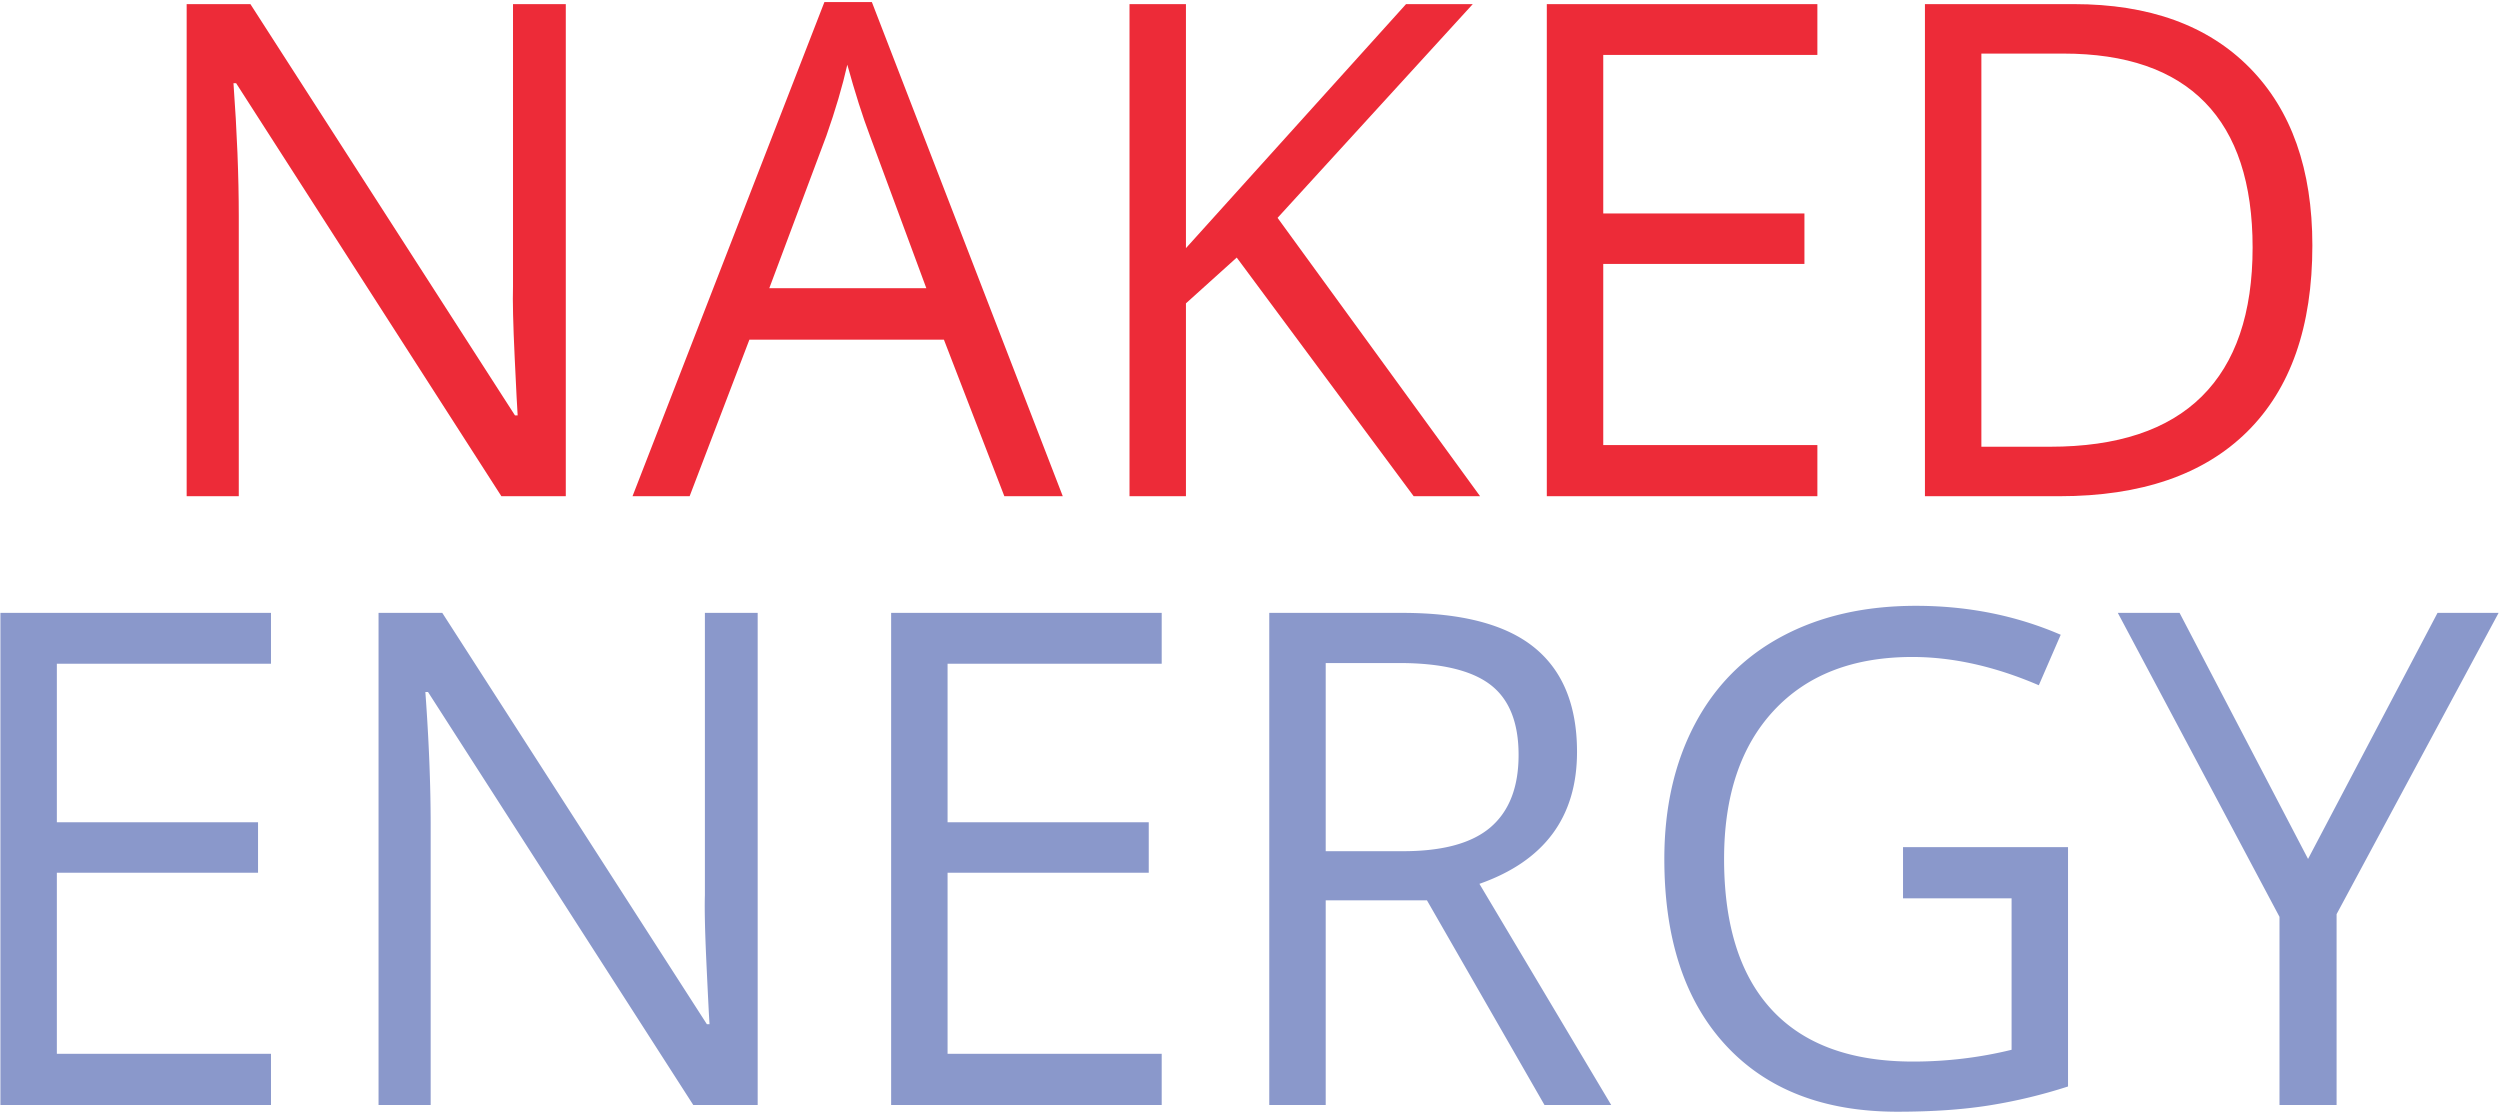
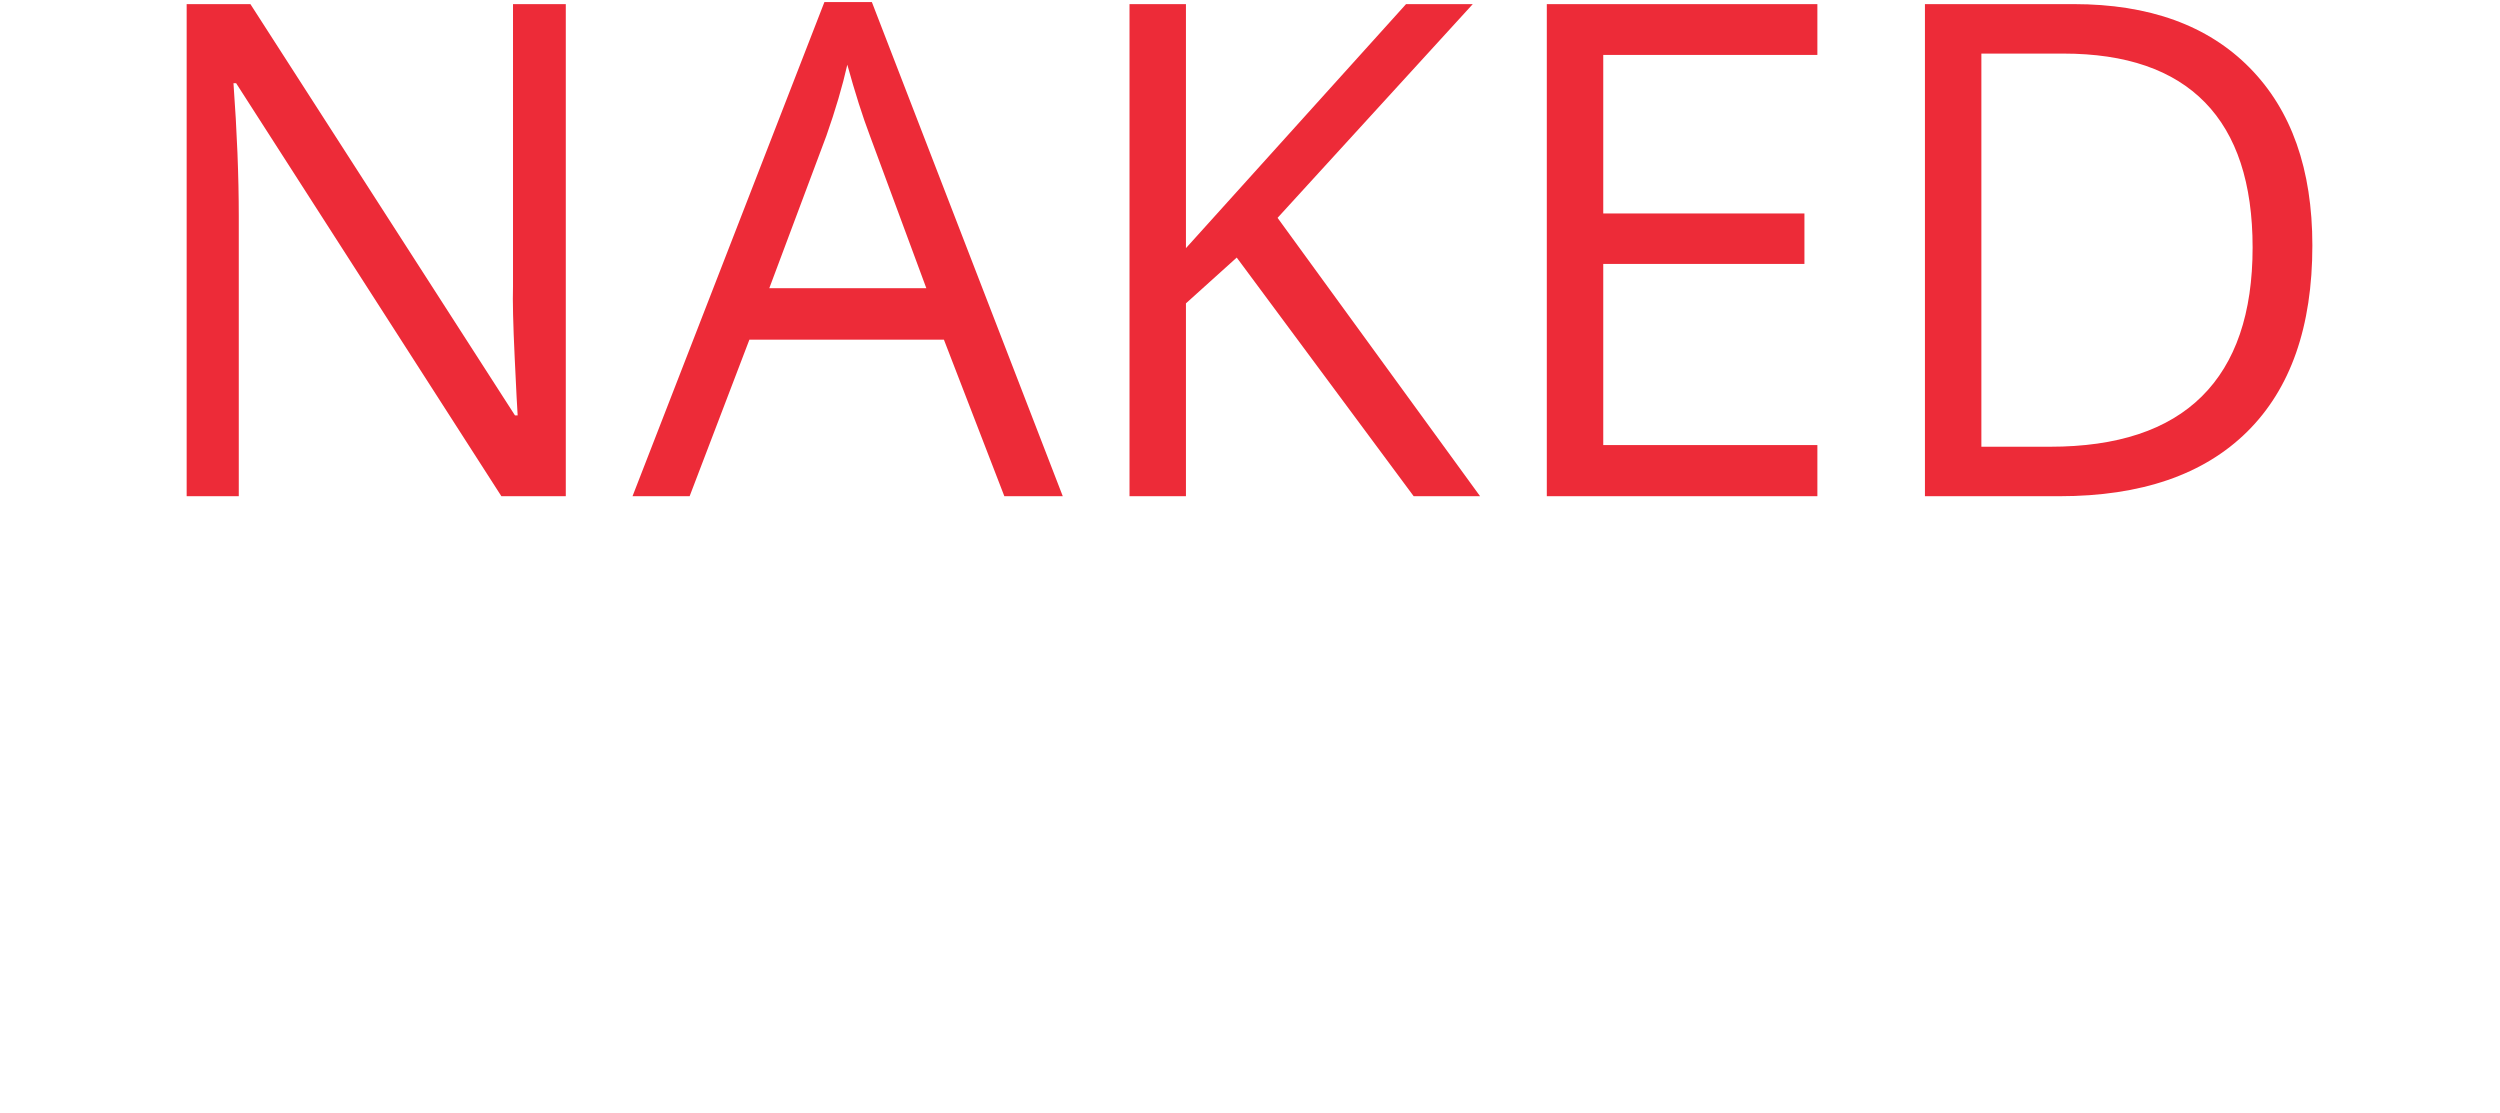
<svg xmlns="http://www.w3.org/2000/svg" width="750" height="334">
  <g fill-rule="nonzero" fill="none">
    <path d="M169.737 148.864h-19.321L70.84 24.964h-.798c1.06 14.541 1.592 27.87 1.592 39.987v83.913H55.998V1.234h19.124l79.376 123.394h.798c-.135-1.817-.432-7.656-.896-17.519-.467-9.86-.632-16.914-.498-21.154V1.233h15.835v147.631zM277.898 86.46l-16.93-45.745c-2.193-5.787-4.452-12.89-6.774-21.305-1.462 6.464-3.554 13.566-6.274 21.305L230.788 86.46h47.11zm23.405 62.404l-18.127-46.956h-58.362l-17.927 46.956h-17.132L247.32.627h14.243l57.27 148.237h-17.53zM444.025 148.864h-19.919L371.02 77.271l-15.237 13.733v57.86h-16.93V1.234h16.93v73.209l66.033-73.21h20.018L383.27 65.356zM545.214 148.864h-81.171V1.234h81.17V16.48h-64.238v47.56h60.355V79.19h-60.355v54.326h64.239zM675.783 74.242c0-19.252-4.764-33.762-14.294-43.523-9.528-9.759-23.685-14.643-42.477-14.643h-24.599V134.02h20.618c20.18 0 35.356-5.032 45.513-15.096 10.159-10.064 15.239-24.958 15.239-44.682m17.926-.607c0 24.37-6.522 43.001-19.57 55.892-13.048 12.892-31.822 19.337-56.322 19.337h-40.336V1.234H622.1c22.643 0 40.237 6.362 52.785 19.085 12.55 12.723 18.824 30.495 18.824 53.316" fill="#ED2B38" />
-     <path d="M81.296 331.495H.125v-147.63h81.17v15.25H17.058v47.56h60.355v15.146H17.057v54.325h64.239zM227.305 331.495h-19.323l-79.577-123.898h-.796c1.061 14.538 1.593 27.868 1.593 39.985v83.913h-15.637v-147.63h19.122l79.378 123.394h.798c-.136-1.816-.433-7.654-.897-17.517-.465-9.861-.632-16.915-.497-21.156v-84.721h15.836v147.63zM348.51 331.495h-81.169v-147.63h81.17v15.25h-64.24v47.56h60.355v15.146h-60.354v54.325h64.238zM397.712 255.359h23.204c11.954 0 20.715-2.407 26.295-7.22 5.577-4.812 8.365-12.03 8.365-21.66 0-9.76-2.837-16.796-8.514-21.104-5.676-4.308-14.79-6.464-27.34-6.464h-22.01v56.448zm0 14.742v61.395H380.78v-147.63h39.938c17.86 0 31.058 3.467 39.589 10.4 8.532 6.935 12.799 17.37 12.799 31.303 0 19.526-9.76 32.718-29.28 39.584l39.537 66.343h-20.017l-35.258-61.395h-30.376zM570.908 254.147h49.5v71.796a156.95 156.95 0 0 1-23.504 5.654c-7.968 1.278-17.198 1.918-27.69 1.918-22.045 0-39.206-6.646-51.49-19.943-12.284-13.293-18.424-31.924-18.424-55.892 0-15.347 3.037-28.793 9.113-40.339 6.075-11.546 14.821-20.364 26.243-26.457 11.42-6.092 24.798-9.137 40.136-9.137 15.537 0 30.012 2.893 43.425 8.684l-6.573 15.145c-13.148-5.653-25.796-8.481-37.947-8.481-17.728 0-31.572 5.352-41.53 16.056-9.96 10.702-14.94 25.546-14.94 44.529 0 19.93 4.797 35.041 14.39 45.34 9.596 10.301 23.688 15.45 42.279 15.45 10.093 0 19.953-1.177 29.58-3.534v-45.44h-32.568v-15.35zM692.414 257.68l38.844-73.814h18.324l-48.603 90.376v57.253h-17.13V275.05l-48.503-91.184h18.524z" fill="#8A98CB" />
  </g>
</svg>